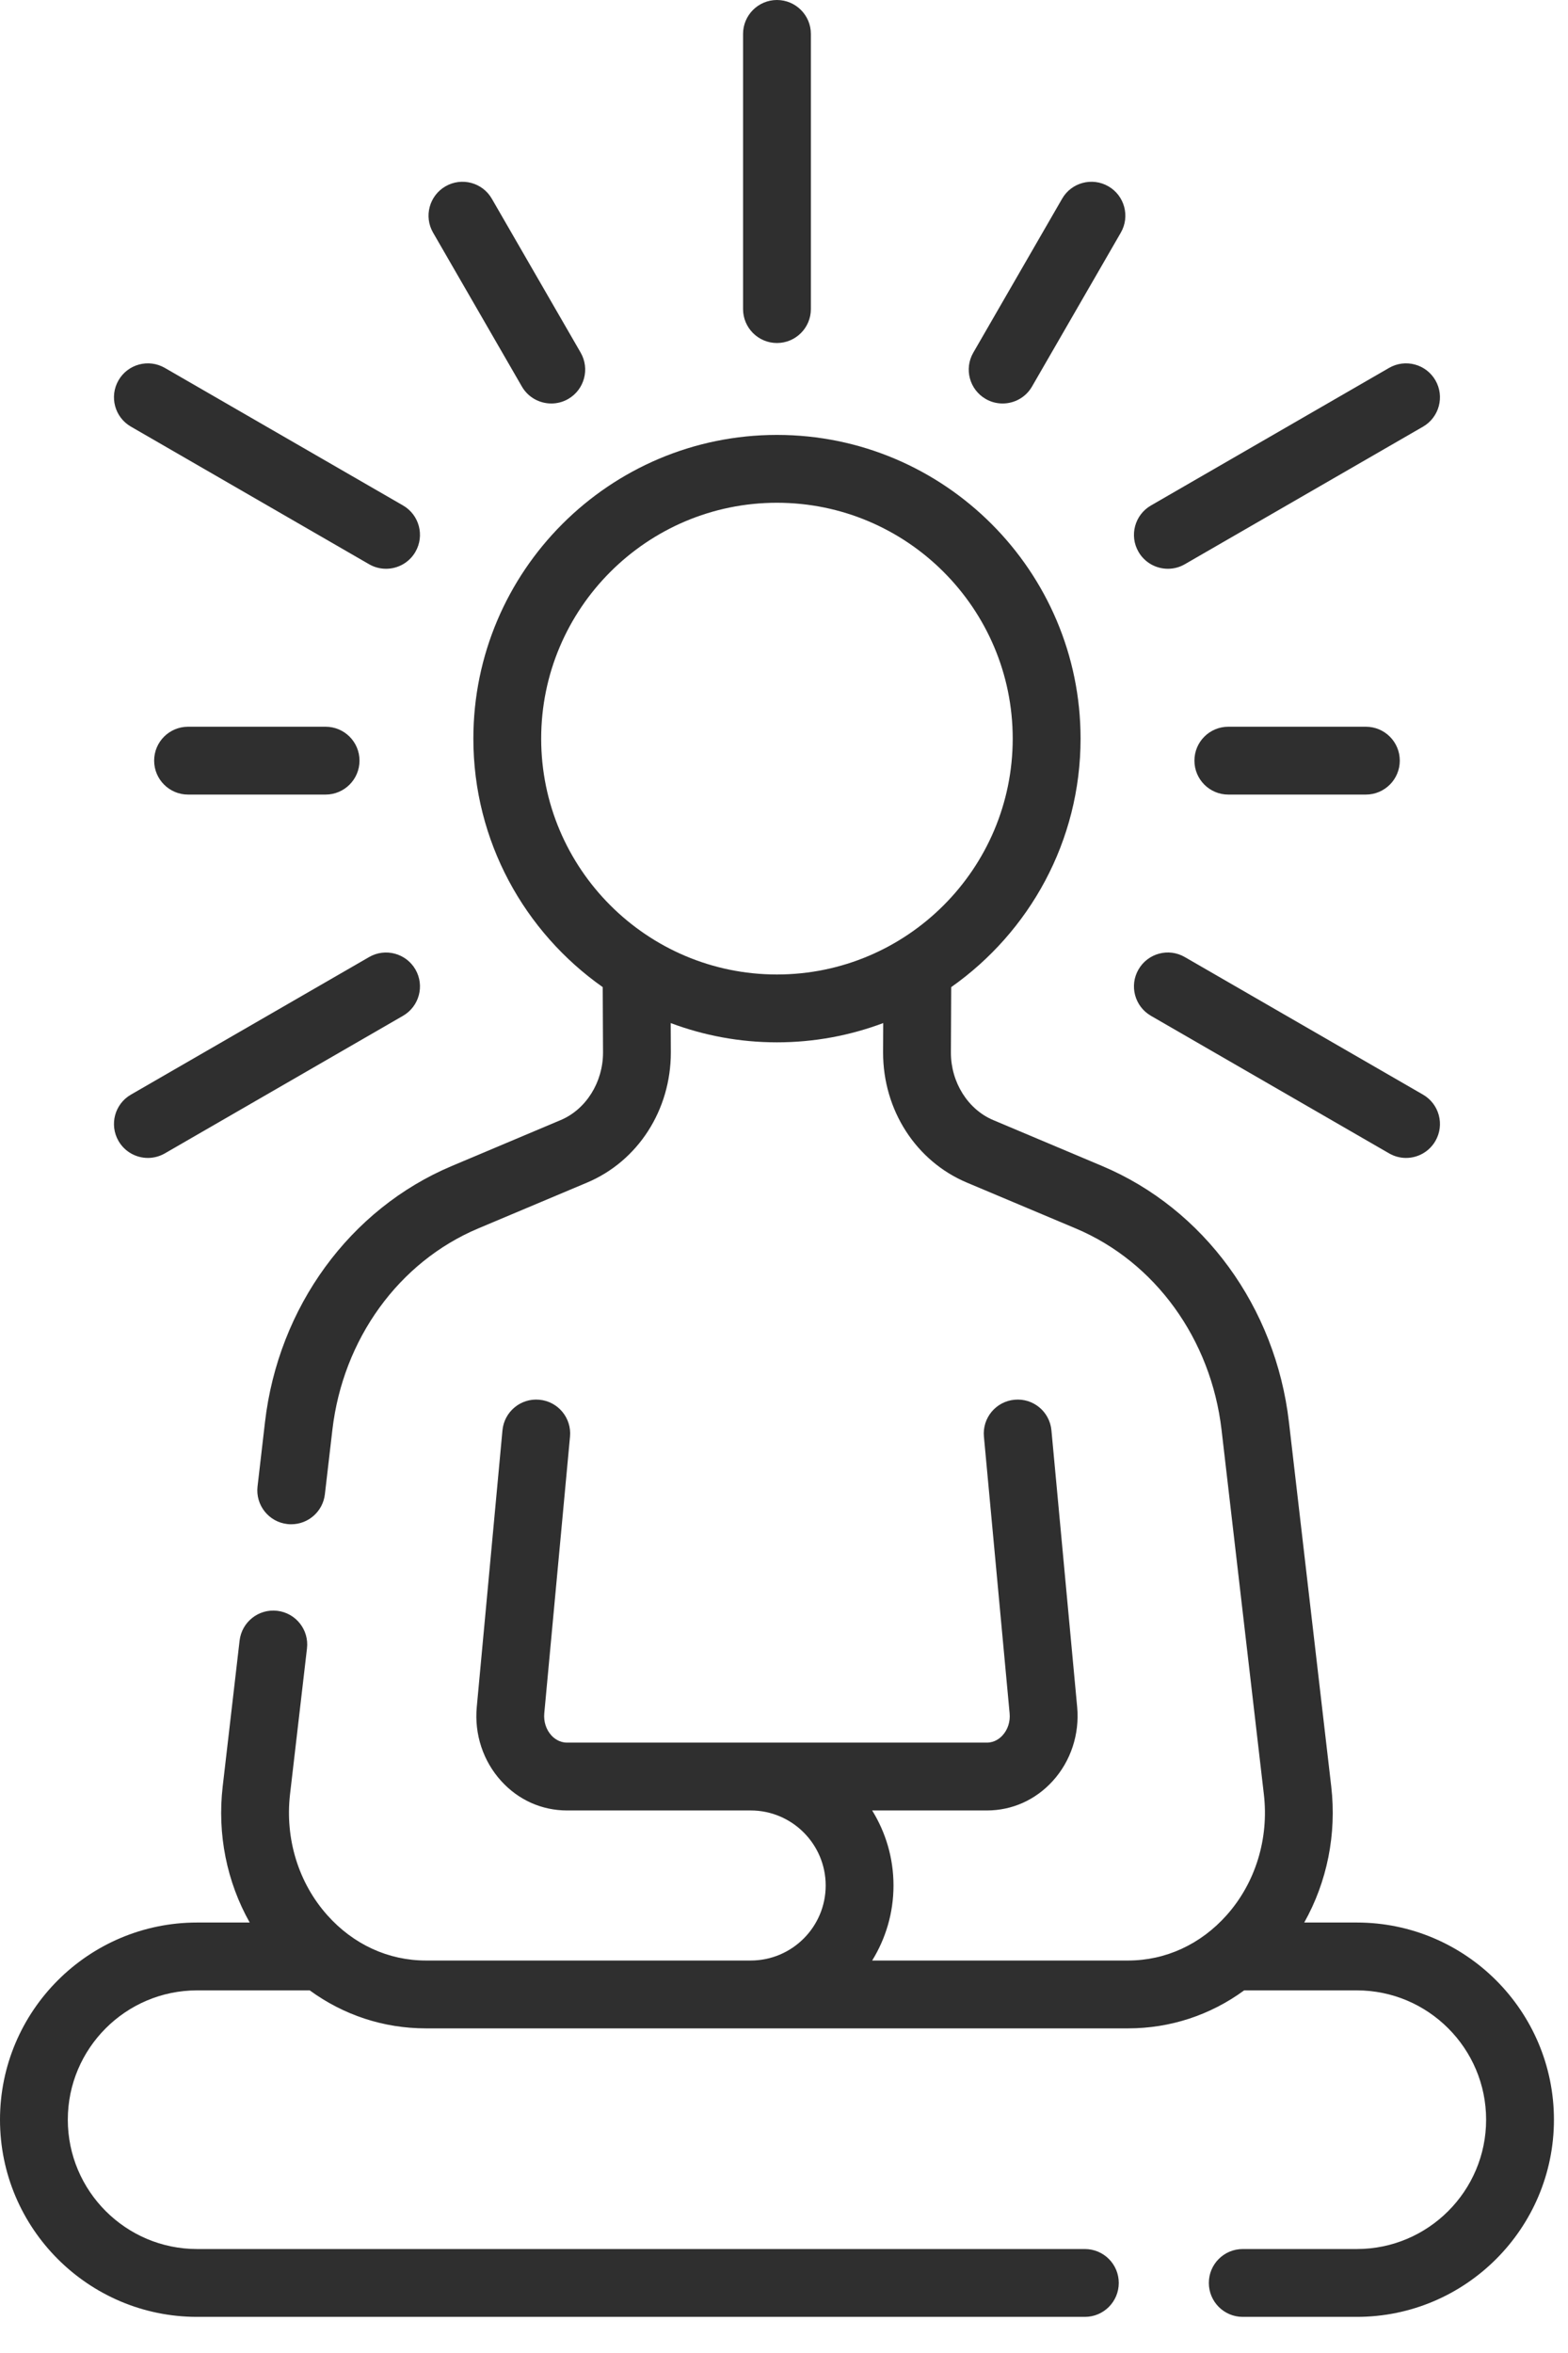
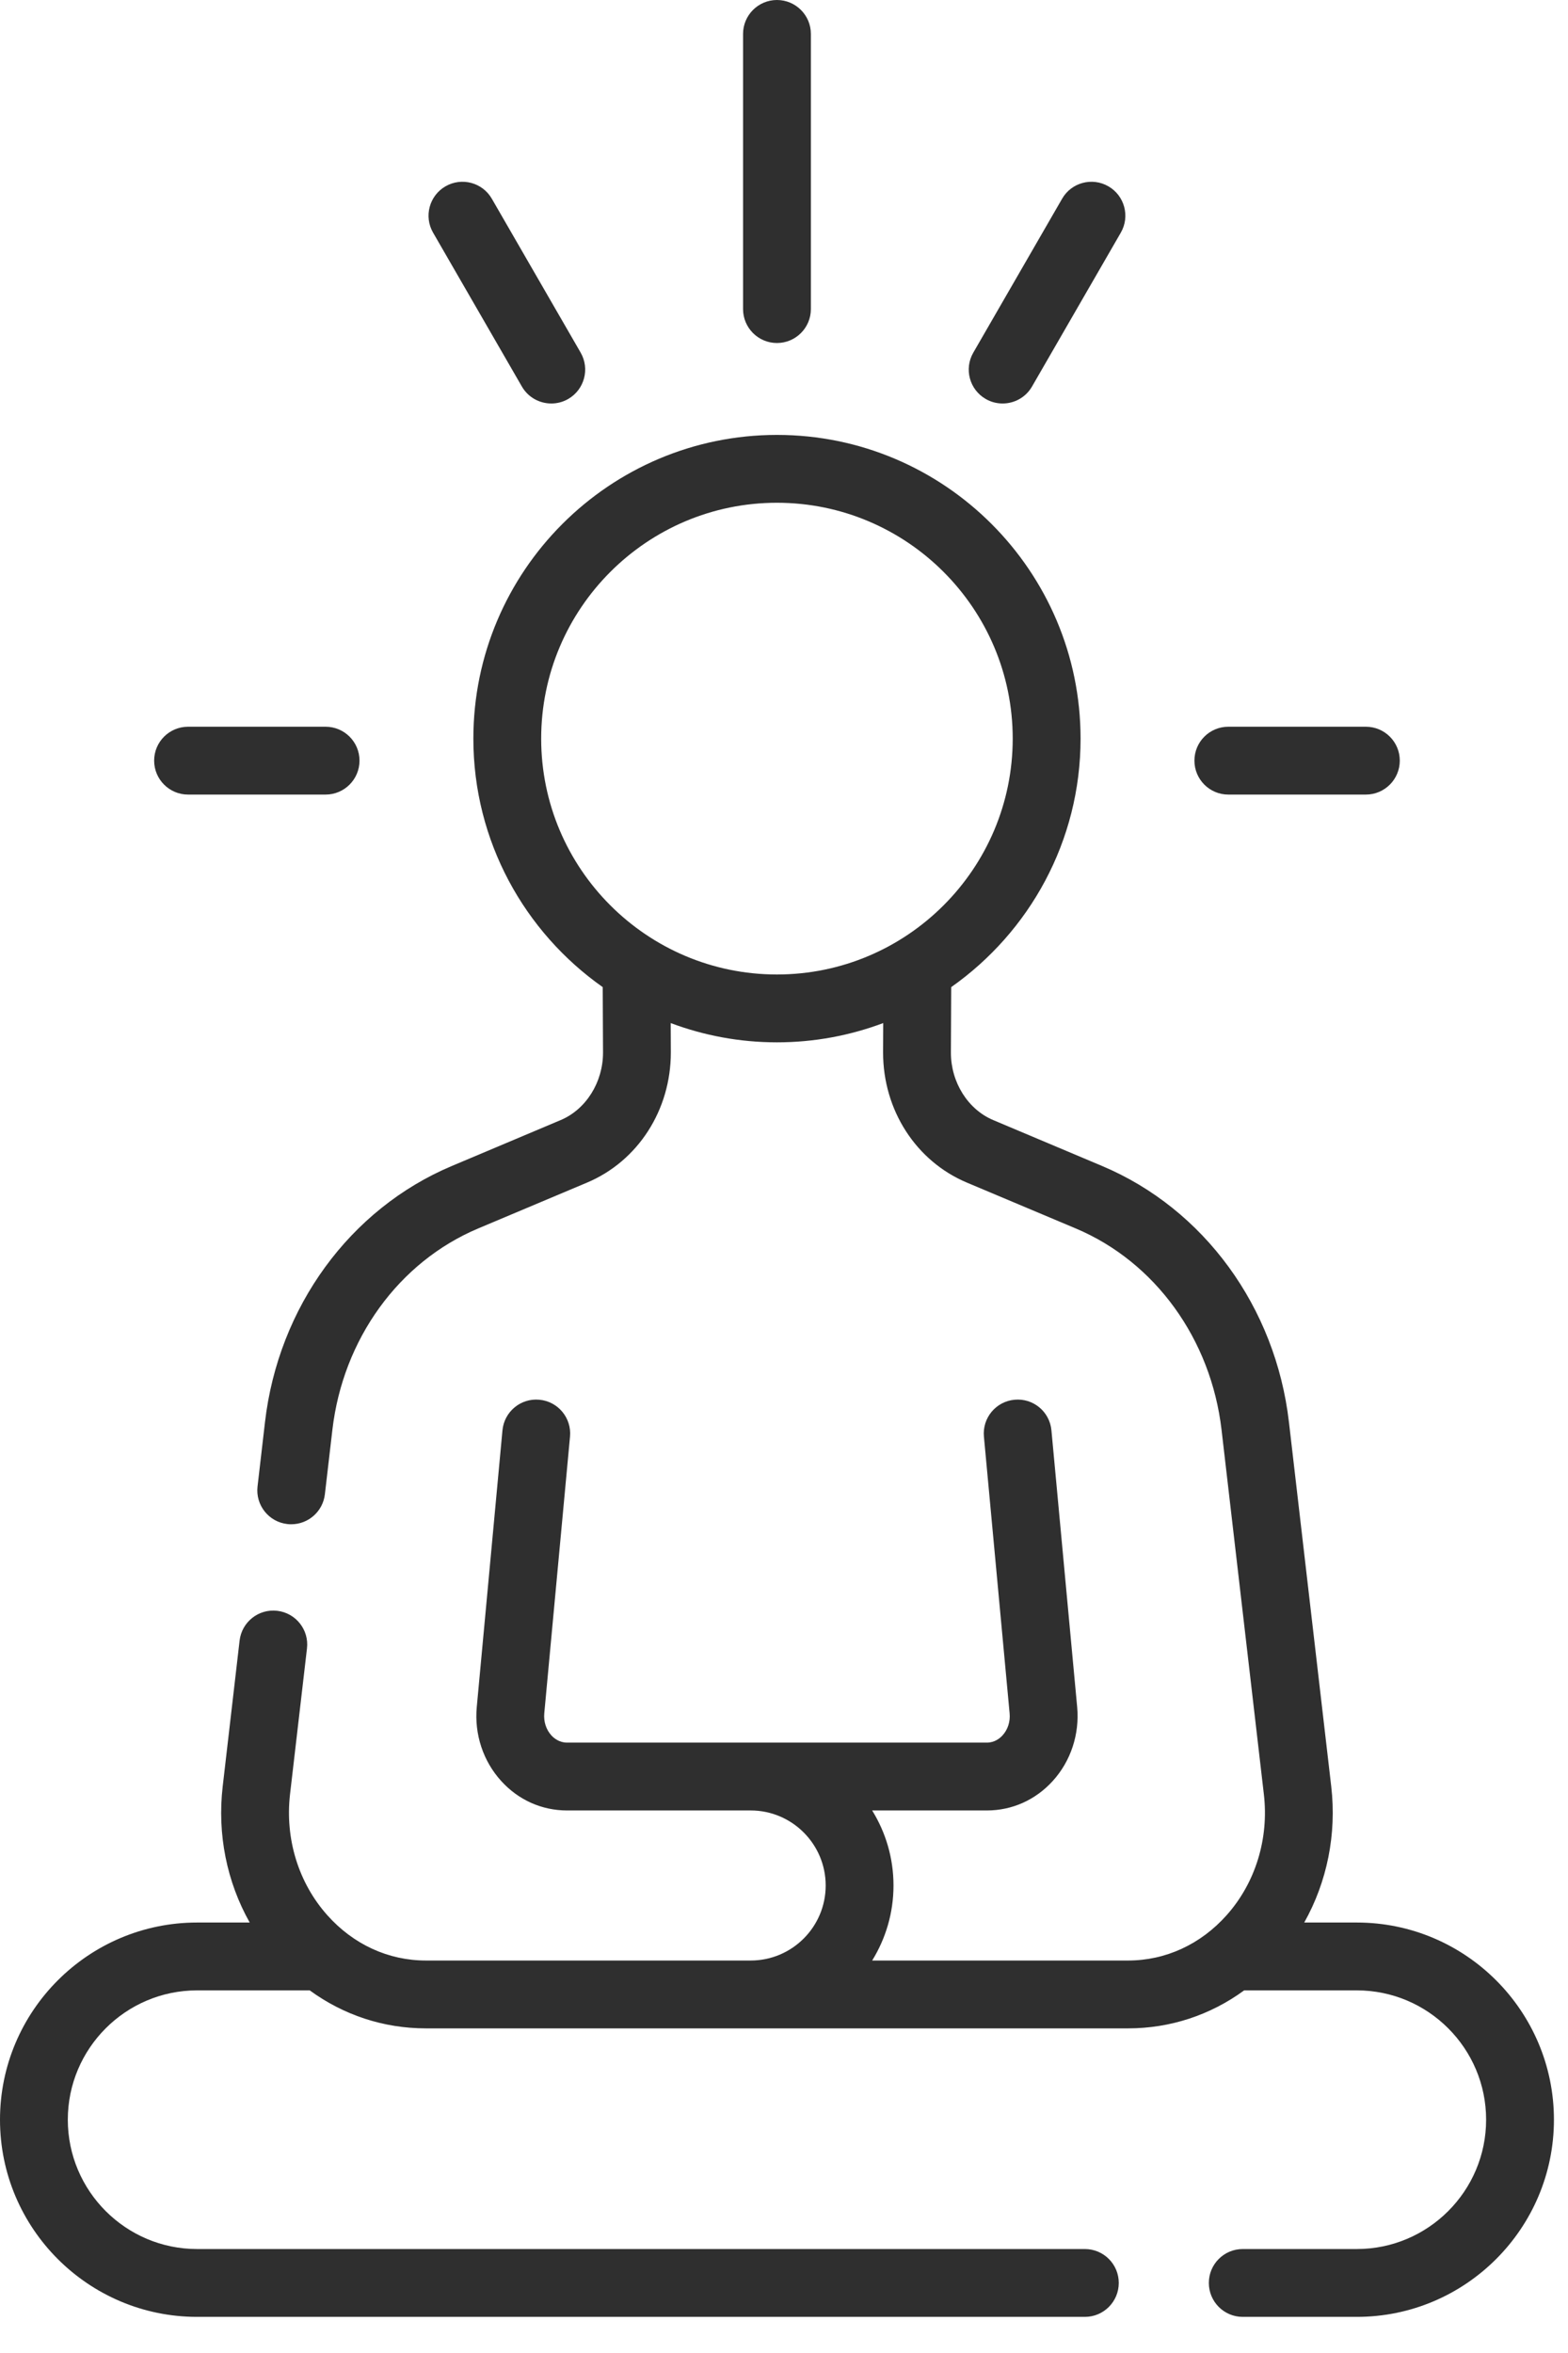
<svg xmlns="http://www.w3.org/2000/svg" fill="none" viewBox="0 0 36 54" height="54" width="36">
  <path fill="#2F2F2F" d="M31.152 44.121H29.944C30.468 43.189 30.691 42.095 30.564 40.997L29.593 32.636C29.286 29.996 27.642 27.744 25.304 26.759L22.803 25.705C22.222 25.46 21.832 24.838 21.832 24.16L21.839 22.654C23.633 21.391 24.809 19.306 24.809 16.951C24.809 13.107 21.682 9.981 17.838 9.981C13.995 9.981 10.868 13.107 10.868 16.951C10.868 19.306 12.044 21.391 13.838 22.654L13.845 24.156C13.845 24.838 13.454 25.46 12.873 25.705L10.373 26.759C8.034 27.744 6.391 29.996 6.084 32.636L5.913 34.113C5.863 34.54 6.169 34.927 6.596 34.976C6.627 34.98 6.657 34.981 6.687 34.981C7.077 34.981 7.413 34.689 7.459 34.293L7.631 32.816C7.873 30.732 9.155 28.961 10.977 28.193L13.478 27.14C14.646 26.648 15.402 25.477 15.402 24.153L15.399 23.479C16.159 23.764 16.98 23.921 17.838 23.921C18.697 23.921 19.518 23.764 20.278 23.479L20.275 24.156C20.275 25.477 21.03 26.648 22.199 27.14L24.7 28.193C26.522 28.961 27.804 30.732 28.046 32.816L29.017 41.176C29.136 42.197 28.825 43.209 28.163 43.952C27.565 44.623 26.761 44.993 25.898 44.993H20.024C20.334 44.492 20.514 43.902 20.514 43.271C20.514 42.64 20.334 42.05 20.024 41.549H22.658C23.236 41.549 23.772 41.31 24.169 40.874C24.584 40.419 24.788 39.8 24.731 39.176L24.14 32.826C24.101 32.398 23.722 32.082 23.293 32.123C22.865 32.162 22.55 32.542 22.59 32.97L23.18 39.32C23.198 39.509 23.139 39.693 23.018 39.825C22.962 39.888 22.839 39.992 22.659 39.992H13.018C12.838 39.992 12.715 39.888 12.658 39.825C12.538 39.693 12.479 39.509 12.496 39.32L13.087 32.97C13.127 32.542 12.812 32.162 12.384 32.123C11.955 32.082 11.576 32.398 11.536 32.826L10.946 39.176C10.888 39.8 11.093 40.419 11.508 40.874C11.904 41.31 12.441 41.549 13.018 41.549H17.235C18.185 41.549 18.957 42.322 18.957 43.271C18.957 44.221 18.185 44.993 17.235 44.993H9.779C8.916 44.993 8.112 44.623 7.514 43.952C6.852 43.209 6.541 42.197 6.659 41.176L7.048 37.83C7.098 37.403 6.792 37.017 6.365 36.967C5.938 36.917 5.551 37.223 5.501 37.65L5.113 40.997C4.985 42.095 5.208 43.189 5.733 44.121H4.525C2.03 44.121 -0 46.151 -0 48.646C-0 51.141 2.03 53.171 4.525 53.171H24.908C25.338 53.171 25.686 52.822 25.686 52.392C25.686 51.962 25.338 51.614 24.908 51.614H4.525C2.888 51.614 1.557 50.282 1.557 48.646C1.557 47.01 2.888 45.678 4.525 45.678H7.111C7.888 46.245 8.807 46.55 9.779 46.55H25.898C26.87 46.55 27.789 46.245 28.565 45.678H31.152C32.789 45.678 34.12 47.01 34.12 48.646C34.12 50.282 32.789 51.614 31.152 51.614H28.532C28.102 51.614 27.754 51.962 27.754 52.392C27.754 52.822 28.102 53.171 28.532 53.171H31.152C33.647 53.171 35.677 51.141 35.677 48.646C35.677 46.151 33.647 44.121 31.152 44.121ZM17.838 22.364C14.854 22.364 12.425 19.936 12.425 16.951C12.425 13.966 14.854 11.538 17.838 11.538C20.823 11.538 23.251 13.966 23.251 16.951C23.251 19.936 20.823 22.364 17.838 22.364Z" />
  <path fill="#2F2F2F" d="M17.838 7.872C18.268 7.872 18.617 7.523 18.617 7.093V0.778C18.617 0.349 18.268 0 17.838 0C17.409 0 17.06 0.349 17.06 0.778V7.093C17.06 7.523 17.409 7.872 17.838 7.872Z" />
-   <path fill="#2F2F2F" d="M3.006 9.791L8.474 12.949C8.597 13.02 8.731 13.053 8.863 13.053C9.132 13.053 9.394 12.914 9.538 12.664C9.753 12.291 9.625 11.815 9.253 11.6L3.784 8.443C3.412 8.228 2.935 8.356 2.721 8.728C2.506 9.1 2.633 9.577 3.006 9.791Z" />
-   <path fill="#2F2F2F" d="M26.424 23.312L31.892 26.469C32.015 26.54 32.149 26.574 32.281 26.574C32.55 26.574 32.812 26.434 32.956 26.184C33.171 25.812 33.043 25.336 32.671 25.121L27.202 21.964C26.83 21.748 26.354 21.876 26.139 22.249C25.924 22.621 26.052 23.097 26.424 23.312Z" />
  <path fill="#2F2F2F" d="M28.201 16.678C27.771 16.678 27.423 17.026 27.423 17.456C27.423 17.886 27.771 18.235 28.201 18.235H31.359C31.789 18.235 32.138 17.886 32.138 17.456C32.138 17.026 31.789 16.678 31.359 16.678H28.201Z" />
  <path fill="#2F2F2F" d="M4.318 16.678C3.888 16.678 3.539 17.026 3.539 17.456C3.539 17.886 3.888 18.235 4.318 18.235H7.475C7.905 18.235 8.254 17.886 8.254 17.456C8.254 17.026 7.905 16.678 7.475 16.678H4.318Z" />
-   <path fill="#2F2F2F" d="M3.396 26.574C3.528 26.574 3.661 26.54 3.784 26.47L9.253 23.312C9.625 23.097 9.753 22.621 9.538 22.249C9.323 21.877 8.846 21.749 8.474 21.964L3.006 25.121C2.633 25.336 2.506 25.812 2.721 26.185C2.865 26.434 3.126 26.574 3.396 26.574Z" />
-   <path fill="#2F2F2F" d="M26.814 13.053C26.946 13.053 27.08 13.02 27.202 12.949L32.671 9.792C33.043 9.577 33.171 9.101 32.956 8.728C32.741 8.356 32.265 8.228 31.892 8.443L26.424 11.601C26.052 11.816 25.924 12.292 26.139 12.664C26.283 12.914 26.545 13.053 26.814 13.053Z" />
  <path fill="#2F2F2F" d="M22.631 9.156C22.753 9.227 22.887 9.26 23.019 9.26C23.288 9.26 23.55 9.121 23.694 8.871L25.733 5.339C25.948 4.967 25.82 4.491 25.448 4.276C25.076 4.061 24.599 4.188 24.385 4.561L22.346 8.093C22.131 8.465 22.258 8.941 22.631 9.156Z" />
  <path fill="#2F2F2F" d="M11.982 8.871C12.127 9.121 12.388 9.26 12.658 9.26C12.79 9.26 12.923 9.227 13.046 9.156C13.418 8.941 13.546 8.465 13.331 8.092L11.292 4.561C11.077 4.188 10.601 4.061 10.228 4.276C9.856 4.491 9.728 4.967 9.943 5.339L11.982 8.871Z" />
</svg>